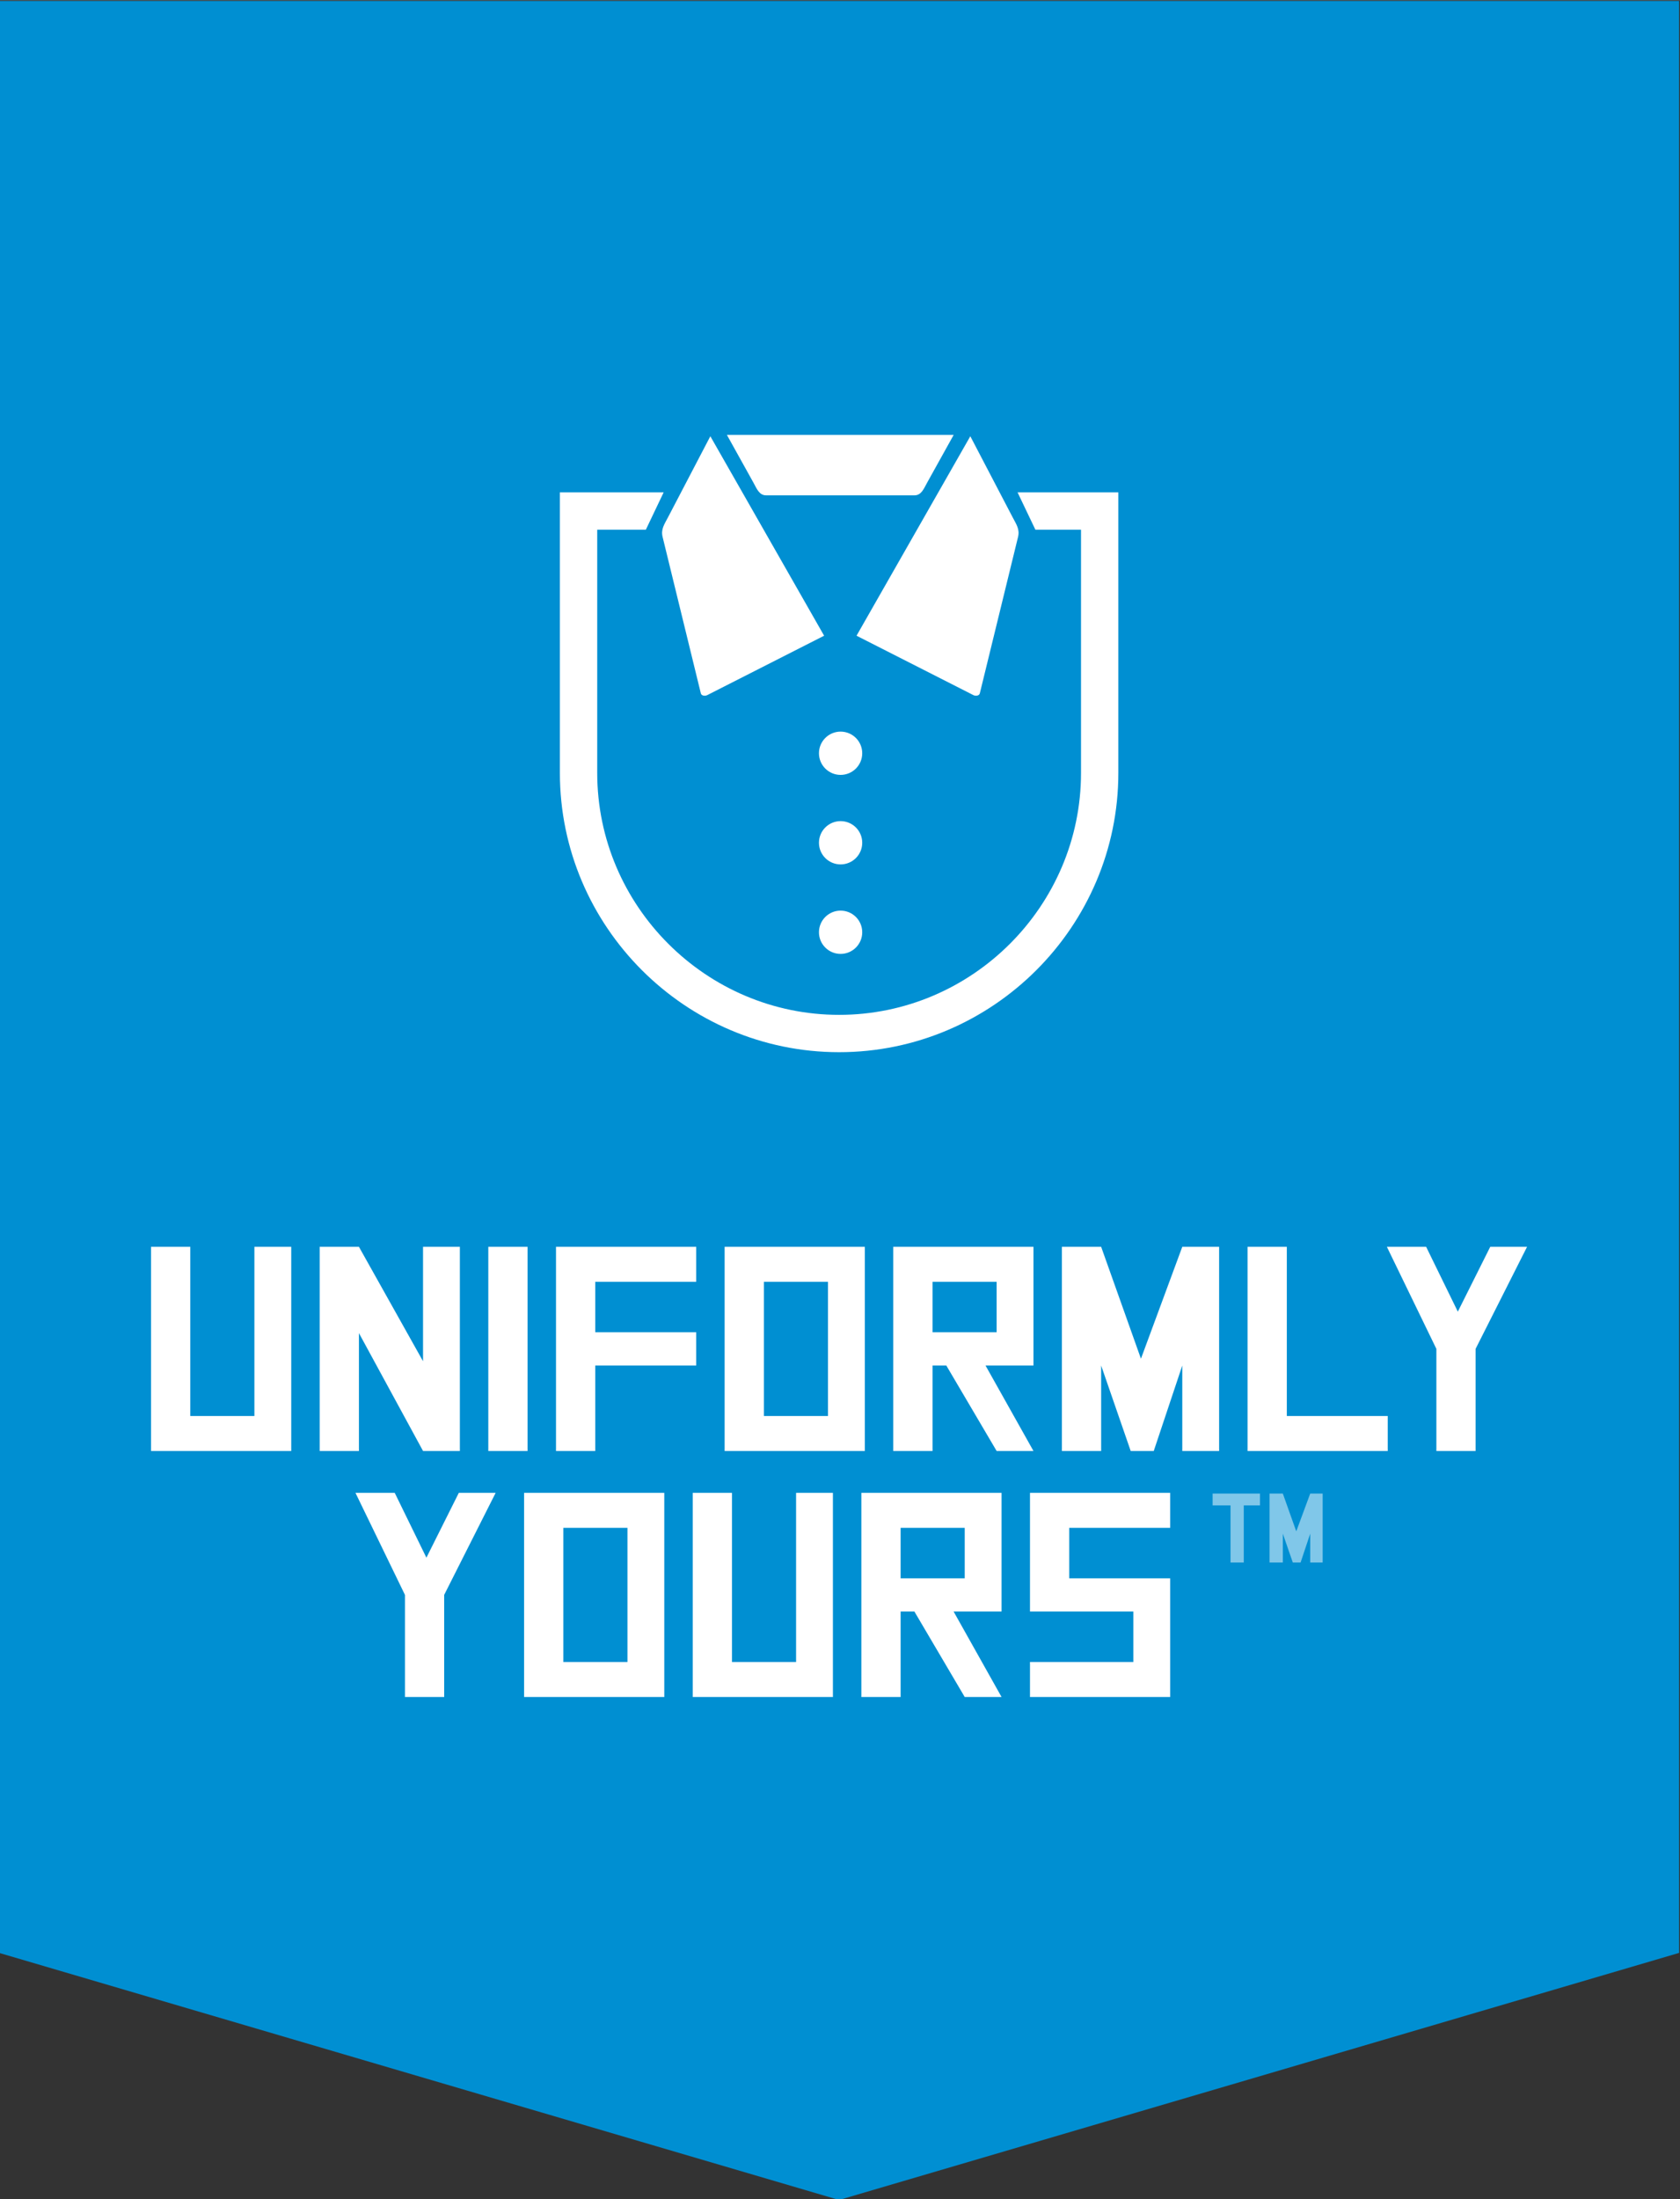
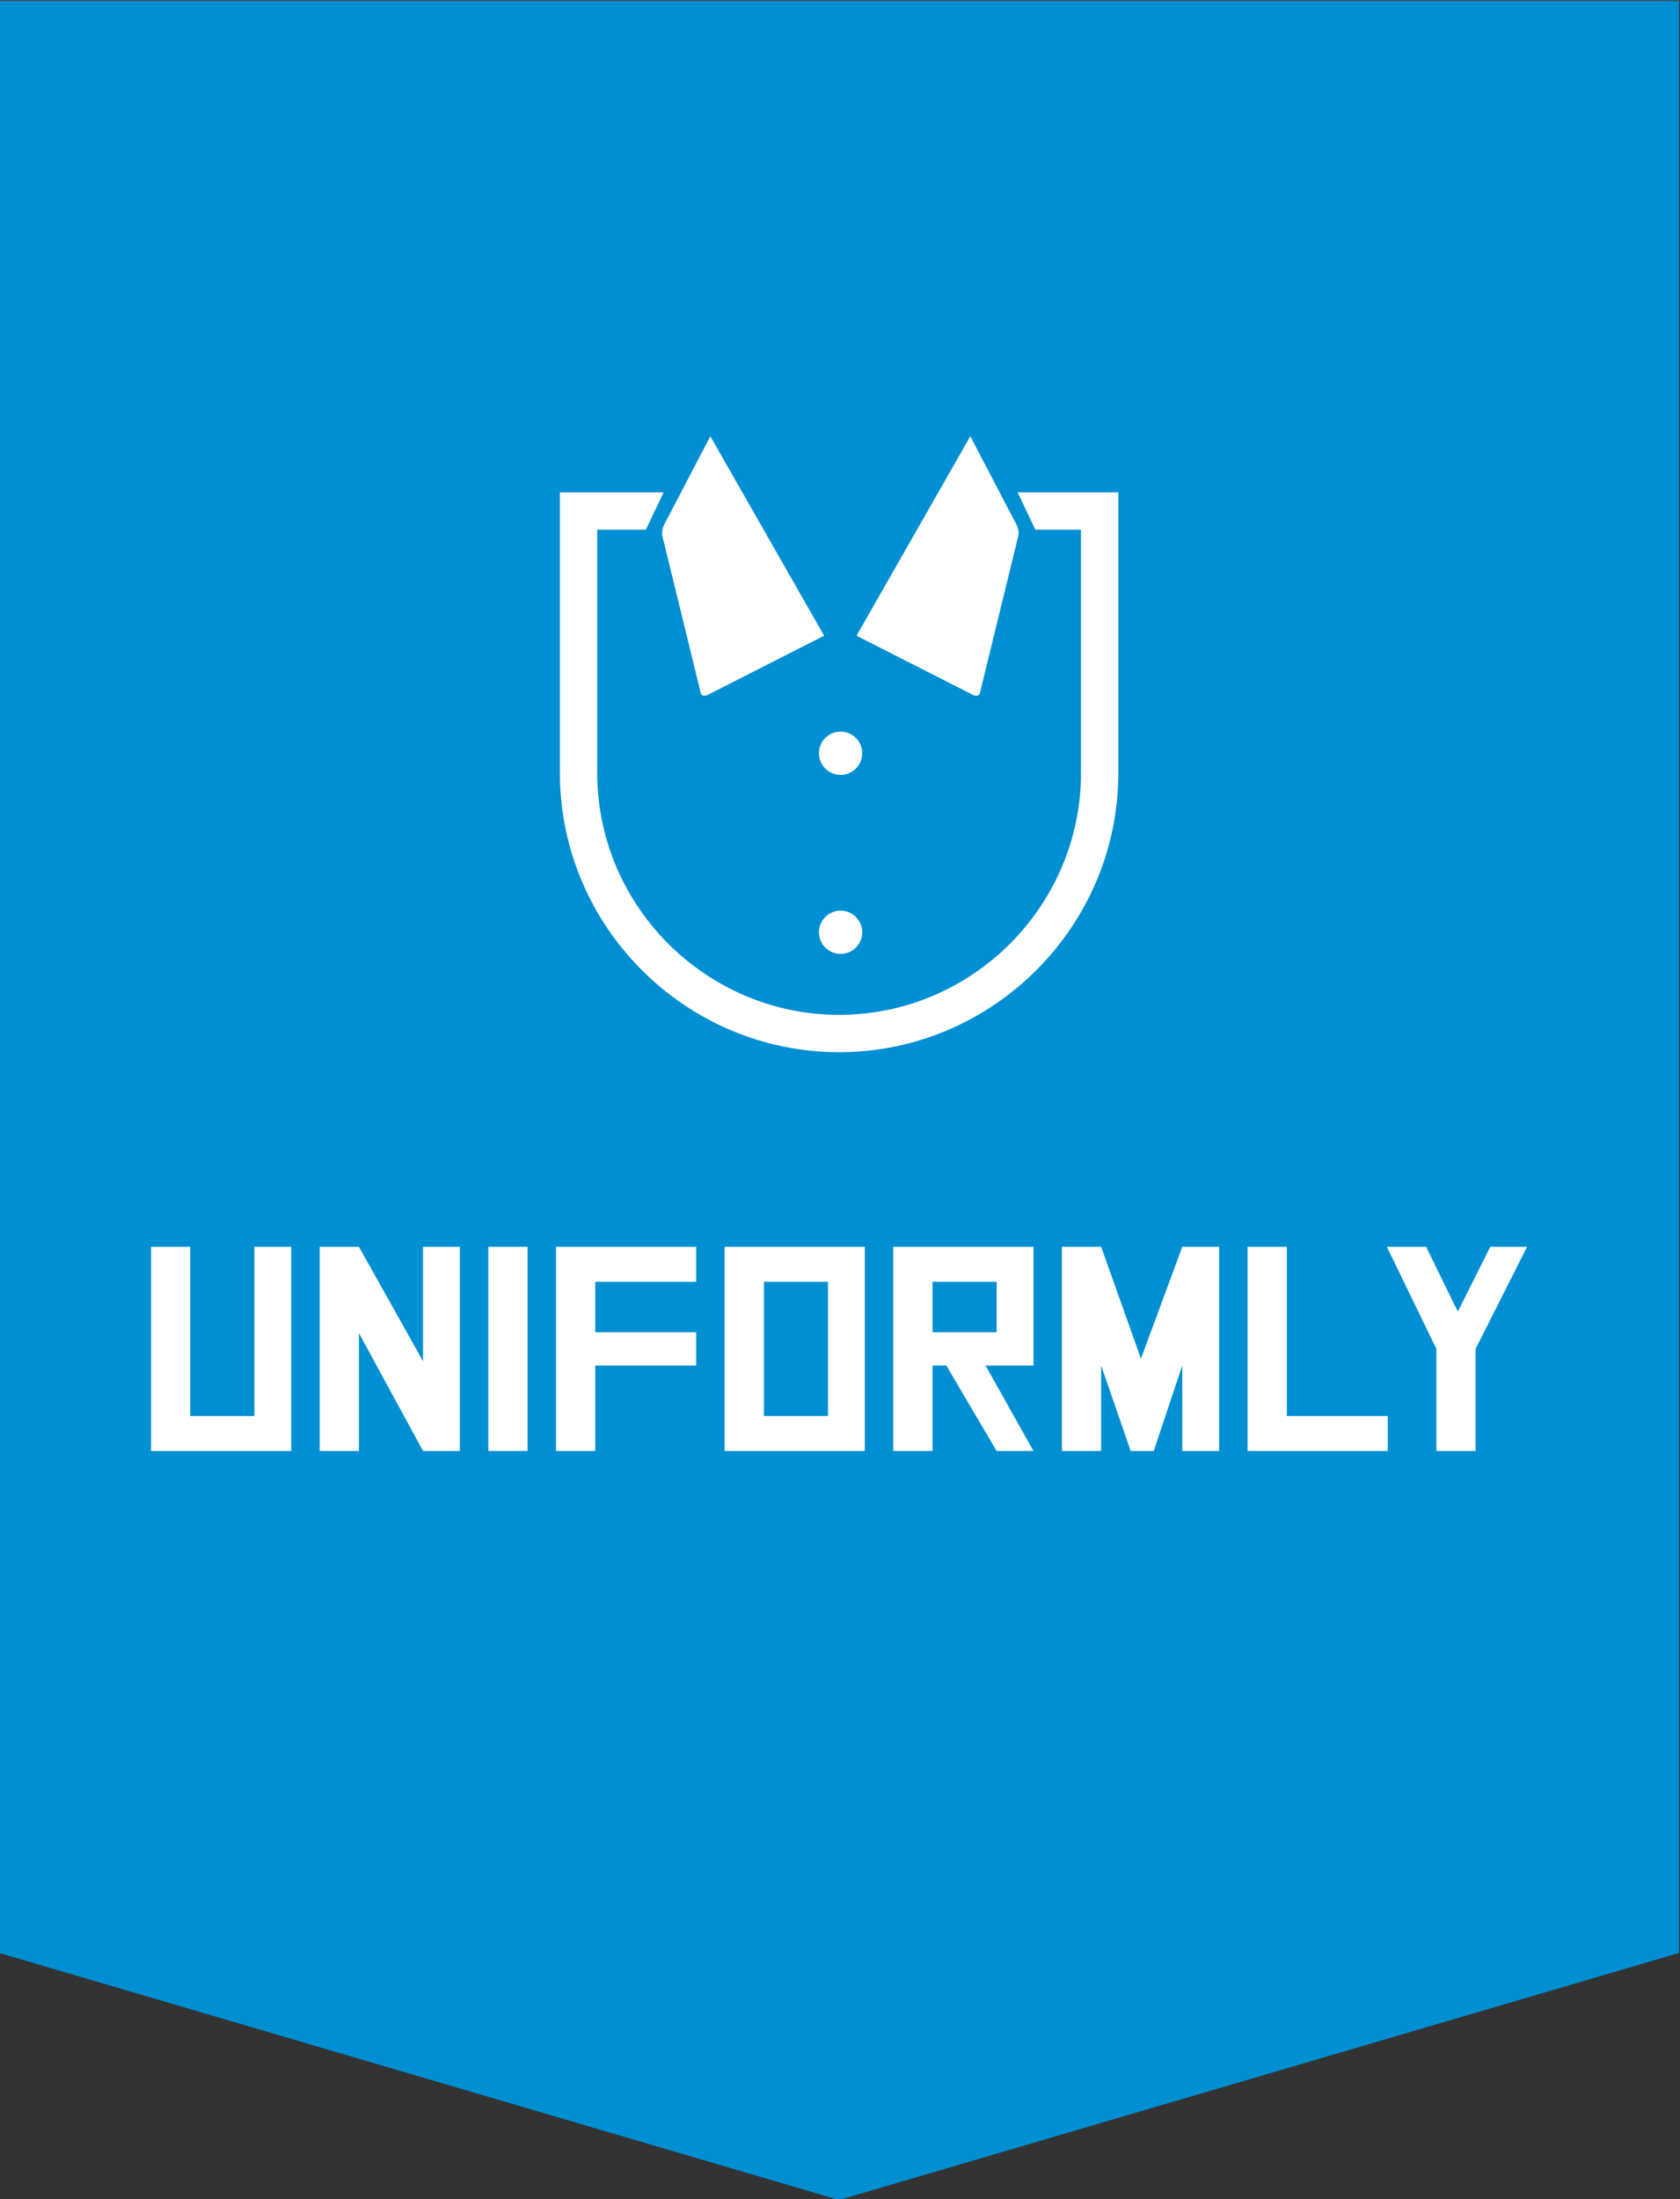
<svg xmlns="http://www.w3.org/2000/svg" xml:space="preserve" width="2.677in" height="3.504in" version="1.1" style="shape-rendering:geometricPrecision; text-rendering:geometricPrecision; image-rendering:optimizeQuality; fill-rule:evenodd; clip-rule:evenodd" viewBox="0 0 2677.17 3503.94">
  <rect x="0" y="0" width="2677.17" height="3503.94" fill="#333333" stroke="none" />
  <defs>
    <style type="text/css">
   
    .fil0 {fill:#008FD2}
    .fil2 {fill:white}
    .fil1 {fill:white;fill-rule:nonzero}
    .fil3 {fill:white;fill-rule:nonzero;fill-opacity:0.502}
   
  </style>
  </defs>
  <g id="Layer_x0020_1">
    <polygon class="fil0" points="-1.42,1.37 2675.75,1.37 2675.75,3111.6 1337.06,3505.3 -1.42,3111.6 " />
    <path class="fil1" d="M405.41 1986.52l58.69 0 0 325.33 -223.41 0 0 -325.33 62.56 0 0 269.57 102.15 0 0 -269.57zm166.57 325.33l-62.56 0 0 -325.33 62.56 0 102.15 182.34 0 -182.34 58.69 0 0 325.33 -58.69 0 -102.15 -187.83 0 187.83zm268.72 0l-62.56 0 0 -325.33 62.56 0 0 325.33zm107.87 0l-62.56 0 0 -325.33 223.41 0 0 55.76 -160.85 0 0 80.42 160.85 0 0 52.97 -160.85 0 0 136.18zm429.57 -325.33l0 325.33 -223.41 0 0 -325.33 223.41 0zm-58.69 55.76l-102.15 0 0 213.81 102.15 0 0 -213.81zm166.57 0l0 80.42 102.15 0 0 -80.42 -102.15 0zm-62.56 269.57l0 -325.33 223.41 0 0 189.15 -76.4 0 76.4 136.18 -58.69 0 -80.19 -136.18 -21.96 0 0 136.18 -62.56 0zm331.28 0l-62.56 0 0 -325.33 62.56 0 63.41 178.32 65.88 -178.32 58.7 0 0 325.33 -58.7 0 0 -136.18 -45.47 136.18 -36.73 0 -47.09 -136.18 0 136.18zm295.87 -55.76l160.85 0 0 55.76 -223.41 0 0 -325.33 62.56 0 0 269.57zm300.81 -106.94l0 162.7 -62.48 0 0 -162.7 -78.88 -162.63 62.56 0 50.5 103.31 51.66 -103.31 58.69 0 -82.05 162.63z" />
    <g id="_2217181413184">
      <path class="fil1" d="M921.95 784.39l135.61 0 -28.38 59.49 -77.48 0 0 387.58c0,105.98 43.37,202.34 113.25,272.22 69.87,69.87 166.24,113.25 272.22,113.25 105.99,0 202.35,-43.37 272.23,-113.25 69.87,-69.87 113.25,-166.24 113.25,-272.22l0 -387.58 -72.71 0 -28.39 -59.49 160.59 0 0 447.07c0,122.39 -50.05,233.64 -130.69,314.27 -80.63,80.63 -191.89,130.68 -314.27,130.68 -122.4,0 -233.65,-50.05 -314.28,-130.68 -80.63,-80.63 -130.69,-191.89 -130.69,-314.27l0 -447.07 29.75 0z" />
      <circle class="fil2" cx="1339.53" cy="1200.1" r="34.48" />
-       <circle class="fil2" cx="1339.53" cy="1342.72" r="34.48" />
      <circle class="fil2" cx="1339.53" cy="1485.33" r="34.48" />
      <path class="fil2" d="M1064.48 824.19l67.48 -129.22 181.32 317.84 -186.19 94.63c-3.57,1.81 -9.31,1.16 -10.29,-2.84l-60.92 -249.24c-2.97,-12.18 2.78,-20.03 8.59,-31.17z" />
      <path class="fil2" d="M1613.73 824.19l-67.48 -129.22 -181.32 317.84 186.19 94.63c3.57,1.81 9.32,1.16 10.29,-2.84l60.92 -249.24c2.97,-12.18 -2.78,-20.03 -8.59,-31.17z" />
-       <path class="fil2" d="M1158.36 692.85l361.36 0 -42.15 75.86c-5.44,9.79 -9.24,20.44 -20.43,20.44l-236.19 0c-11.2,0 -14.98,-10.61 -20.43,-20.44l-42.15 -75.86z" />
    </g>
    <g id="_2252180972896">
-       <path class="fil1" d="M707.8 2541.17l0 162.7 -62.48 0 0 -162.7 -78.88 -162.63 62.56 0 50.5 103.31 51.66 -103.31 58.69 0 -82.05 162.63zm350.77 -162.63l0 325.33 -223.41 0 0 -325.33 223.41 0zm-58.69 55.76l-102.15 0 0 213.81 102.15 0 0 -213.81zm268.72 -55.76l58.69 0 0 325.33 -223.41 0 0 -325.33 62.56 0 0 269.57 102.15 0 0 -269.57zm166.57 55.76l0 80.42 102.15 0 0 -80.42 -102.15 0zm-62.56 269.57l0 -325.33 223.41 0 0 189.15 -76.4 0 76.4 136.18 -58.69 0 -80.19 -136.18 -21.96 0 0 136.18 -62.56 0zm268.72 -136.18l0 -189.15 223.41 0 0 55.76 -160.85 0 0 80.42 160.85 0 0 189.15 -223.41 0 0 -55.76 164.71 0 0 -80.42 -164.71 0z" />
-       <path class="fil3" d="M1960.9 2398.5l-28.54 0 0 -18.83 75.45 0 0 18.83 -25.8 0 0 91.05 -21.11 0 0 -91.05zm83.34 91.05l-21.13 0 0 -109.88 21.13 0 21.42 60.23 22.25 -60.23 19.82 0 0 109.88 -19.82 0 0 -45.99 -15.35 45.99 -12.41 0 -15.91 -45.99 0 45.99z" />
-     </g>
+       </g>
  </g>
</svg>